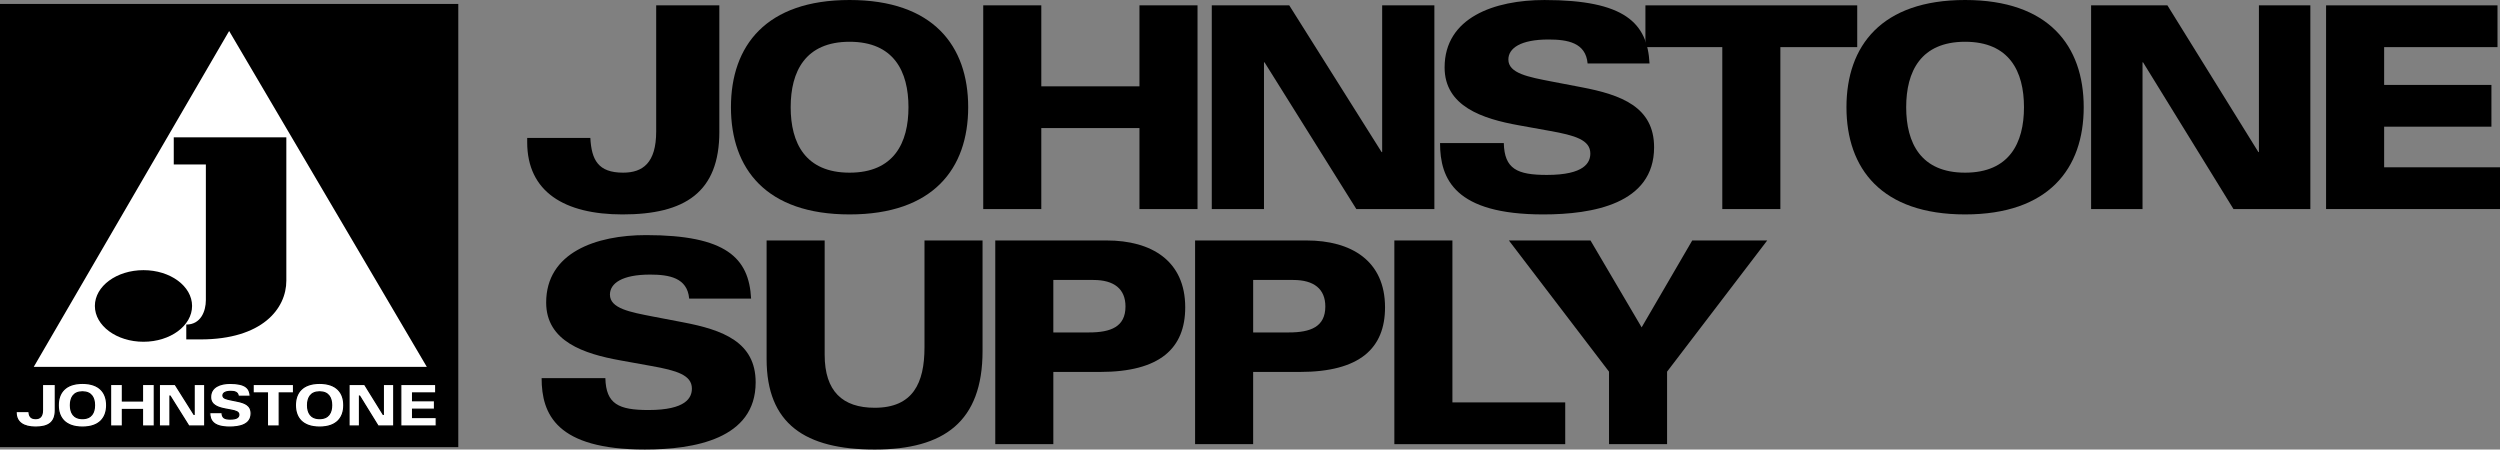
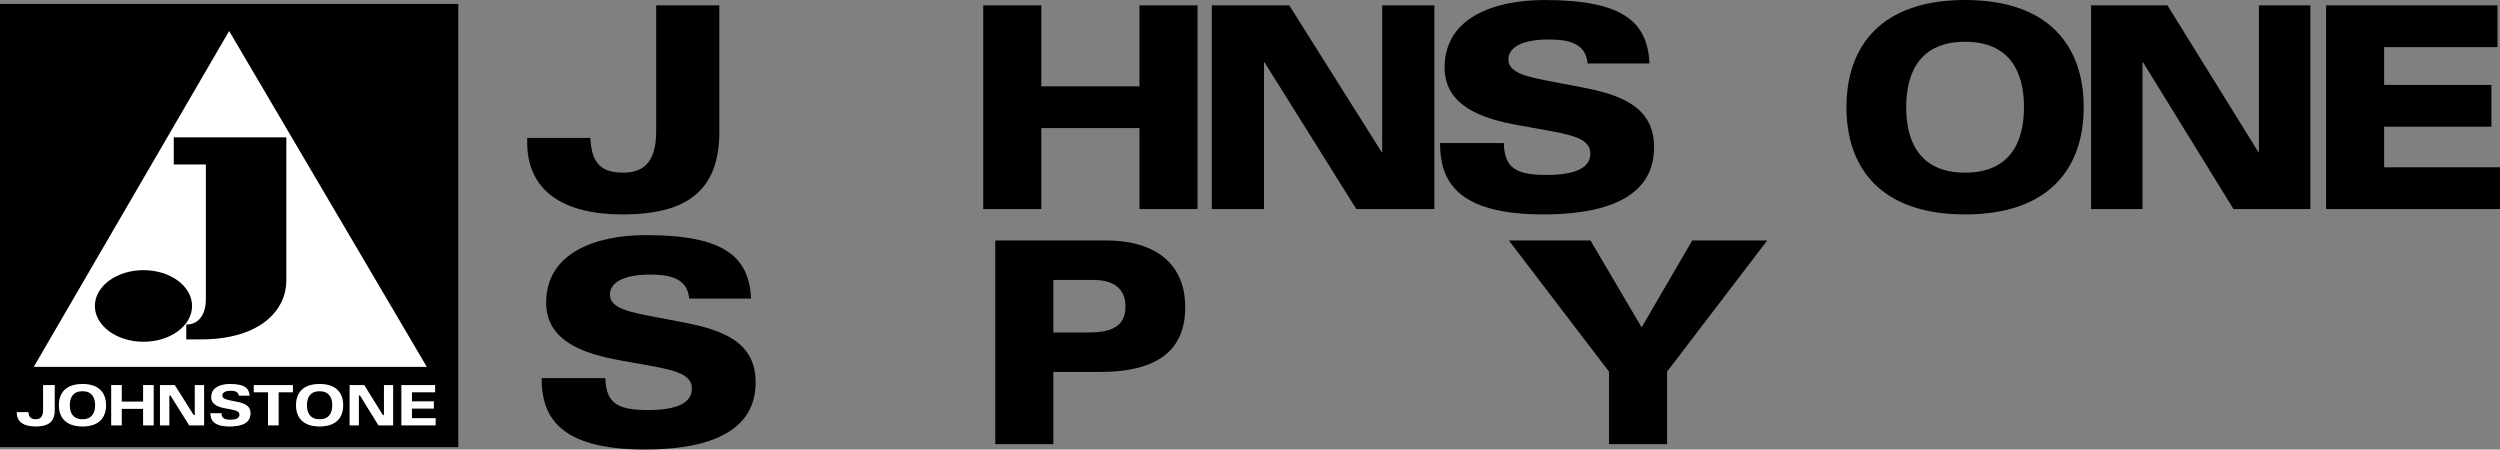
<svg xmlns="http://www.w3.org/2000/svg" version="1.1" id="Layer_1" x="0px" y="0px" viewBox="0 0 200 35.962" style="enable-background:new 0 0 200 35.962;" xml:space="preserve">
  <rect x="0" y="0" width="200" height="35.962" fill="#808080" stroke="none" />
  <rect y="0.316" width="36.663" height="35.454" />
  <polygon style="fill:#FFFFFF;" points="34.144,29.348 2.701,29.348 18.331,2.479 " />
  <g>
    <path d="M57.548,10.541c0,4.853-2.767,6.613-7.747,6.613c-4.643,0-7.626-1.806-7.626-5.778v-0.339h5.052   c0.096,1.76,0.625,2.776,2.622,2.776c1.564,0,2.646-0.767,2.646-3.295V0.429h5.052V10.541z" />
    <path d="M78.659,0.429h4.645v6.478h7.853V0.429h4.645v16.296h-4.645v-6.478h-7.853v6.478h-4.645V0.429z" />
    <path d="M96.942,0.429h6.198l7.388,11.737h0.045V0.429h4.177v16.296h-6.243l-7.343-11.737h-0.045v11.737h-4.177V0.429z" />
    <path d="M120.304,11.443c0.049,2.077,1.069,2.551,3.449,2.551c3.012,0,3.473-0.993,3.473-1.715c0-1.083-1.214-1.445-3.23-1.806   l-2.502-0.451c-2.89-0.519-5.926-1.512-5.926-4.627c0-3.995,3.983-5.394,7.991-5.394c6.412,0,8.234,1.828,8.404,5.078h-4.955   c-0.146-1.67-1.603-1.919-3.133-1.919c-2.235,0-3.206,0.7-3.206,1.602c0,1.106,1.603,1.399,3.473,1.761l2.356,0.451   c3.206,0.609,5.829,1.58,5.829,4.808c0,4.537-4.931,5.372-8.866,5.372c-7.068,0-8.258-2.821-8.258-5.71H120.304z" />
-     <path d="M137.783,3.769h-6.149V0.429h16.944v3.341h-6.149v12.955h-4.645V3.769z" />
    <path d="M157.207,0c6.68,0,9.49,3.657,9.49,8.577s-2.809,8.577-9.49,8.577s-9.49-3.656-9.49-8.577S150.527,0,157.207,0z    M157.207,13.813c3.539,0,4.712-2.37,4.712-5.236c0-2.867-1.172-5.236-4.712-5.236c-3.539,0-4.712,2.37-4.712,5.236   C152.496,11.443,153.668,13.813,157.207,13.813z" />
-     <path d="M67.966,0c6.68,0,9.489,3.657,9.489,8.577s-2.809,8.577-9.489,8.577s-9.49-3.656-9.49-8.577S61.286,0,67.966,0z    M67.966,13.813c3.539,0,4.712-2.37,4.712-5.236c0-2.867-1.172-5.236-4.712-5.236c-3.539,0-4.712,2.37-4.712,5.236   C63.254,11.443,64.427,13.813,67.966,13.813z" />
    <path d="M167.288,0.429h6.105l7.277,11.737h0.044V0.429h4.114v16.296h-6.149l-7.233-11.737h-0.044v11.737h-4.114V0.429z" />
    <path d="M186.086,0.429h13.714v3.341h-9.069v3.024h8.583v3.34h-8.583v3.25H200v3.34h-13.914V0.429z" />
  </g>
  <g>
    <path style="fill:#FFFFFF;stroke:#000000;stroke-width:0.1;" d="M4.428,32.819c0,0.991-0.565,1.351-1.582,1.351   c-0.948,0-1.558-0.369-1.558-1.18v-0.069h1.032c0.02,0.36,0.128,0.567,0.536,0.567c0.319,0,0.54-0.157,0.54-0.673v-2.061h1.032   V32.819z" />
    <path style="fill:#FFFFFF;stroke:#000000;stroke-width:0.1;" d="M8.844,30.754h0.949v1.323h1.604v-1.323h0.949v3.329h-0.949v-1.323   H9.793v1.323H8.844V30.754z" />
    <path style="fill:#FFFFFF;stroke:#000000;stroke-width:0.1;" d="M12.745,30.754h1.266l1.509,2.397h0.009v-2.397h0.853v3.329h-1.275   l-1.5-2.397h-0.009v2.397h-0.853V30.754z" />
    <path style="fill:#FFFFFF;stroke:#000000;stroke-width:0.1;" d="M17.764,33.004c0.009,0.424,0.207,0.521,0.668,0.521   c0.583,0,0.673-0.203,0.673-0.35c0-0.221-0.235-0.295-0.626-0.369l-0.485-0.092c-0.56-0.106-1.148-0.309-1.148-0.945   c0-0.816,0.771-1.102,1.548-1.102c1.242,0,1.595,0.374,1.628,1.037h-0.96c-0.028-0.341-0.31-0.392-0.607-0.392   c-0.433,0-0.621,0.143-0.621,0.327c0,0.226,0.31,0.286,0.673,0.36l0.456,0.092c0.621,0.124,1.129,0.323,1.129,0.982   c0,0.927-0.955,1.097-1.717,1.097c-1.369,0-1.599-0.576-1.599-1.166H17.764z" />
    <path style="fill:#FFFFFF;stroke:#000000;stroke-width:0.1;" d="M21.392,31.436h-1.144v-0.682h3.236v0.682h-1.143v2.646h-0.949   V31.436z" />
    <path style="fill:#FFFFFF;stroke:#000000;stroke-width:0.1;" d="M25.568,30.666c1.364,0,1.938,0.747,1.938,1.752   c0,1.005-0.574,1.752-1.938,1.752c-1.365,0-1.938-0.747-1.938-1.752C23.629,31.413,24.203,30.666,25.568,30.666z M25.568,33.488   c0.723,0,0.962-0.484,0.962-1.07c0-0.586-0.24-1.07-0.962-1.07c-0.723,0-0.962,0.484-0.962,1.07   C24.605,33.004,24.845,33.488,25.568,33.488z" />
    <path style="fill:#FFFFFF;stroke:#000000;stroke-width:0.1;" d="M6.597,30.666c1.365,0,1.938,0.747,1.938,1.752   c0,1.005-0.574,1.752-1.938,1.752s-1.938-0.747-1.938-1.752C4.659,31.413,5.233,30.666,6.597,30.666z M6.597,33.488   c0.723,0,0.962-0.484,0.962-1.07c0-0.586-0.24-1.07-0.962-1.07c-0.723,0-0.962,0.484-0.962,1.07   C5.635,33.004,5.875,33.488,6.597,33.488z" />
    <path style="fill:#FFFFFF;stroke:#000000;stroke-width:0.1;" d="M27.922,30.754h1.247l1.486,2.397h0.009v-2.397h0.84v3.329h-1.256   l-1.478-2.397h-0.009v2.397h-0.841V30.754z" />
    <path style="fill:#FFFFFF;stroke:#000000;stroke-width:0.1;" d="M32.06,30.754h2.801v0.682h-1.853v0.618h1.753v0.682h-1.753V33.4   h1.893v0.682H32.06V30.754z" />
  </g>
  <path d="M48.429,30.251c0.049,2.076,1.069,2.551,3.449,2.551c3.012,0,3.473-0.993,3.473-1.715c0-1.083-1.214-1.445-3.23-1.806  l-2.502-0.452c-2.89-0.519-5.926-1.512-5.926-4.627c0-3.995,3.983-5.394,7.991-5.394c6.412,0,8.234,1.828,8.404,5.078h-4.955  c-0.146-1.67-1.603-1.919-3.133-1.919c-2.234,0-3.206,0.7-3.206,1.602c0,1.106,1.603,1.399,3.473,1.761l2.356,0.451  c3.206,0.609,5.829,1.58,5.829,4.808c0,4.537-4.93,5.372-8.865,5.372c-7.068,0-8.258-2.821-8.258-5.71H48.429z" />
-   <path d="M78.604,28.085c0,5.643-3.075,7.877-8.627,7.877c-5.574,0-8.649-2.054-8.649-7.245v-9.48h4.645v9.141  c0,2.934,1.438,4.243,4.004,4.243c3.052,0,3.982-1.964,3.982-4.83v-8.554h4.645V28.085z" />
  <path d="M79.621,19.237h8.915c3.583,0,6.282,1.625,6.282,5.349c0,3.273-2.013,5.169-6.813,5.169h-3.738v5.778h-4.645V19.237z   M84.266,26.595h2.853c1.748,0,2.92-0.451,2.92-2.076c0-1.399-0.907-2.122-2.566-2.122h-3.207V26.595z" />
-   <path d="M95.607,19.237h8.914c3.584,0,6.282,1.625,6.282,5.349c0,3.273-2.013,5.169-6.813,5.169h-3.738v5.778h-4.645V19.237z   M100.252,26.595h2.854c1.747,0,2.92-0.451,2.92-2.076c0-1.399-0.907-2.122-2.566-2.122h-3.207V26.595z" />
-   <path d="M111.548,19.237h4.645v12.955h9.025v3.341h-13.67V19.237z" />
  <path d="M128.721,29.732l-8.011-10.495h6.529l4.092,6.952l4.048-6.952h5.999l-8.012,10.495v5.801h-4.645V29.732z" />
  <path d="M11.478,27.341c2.147,0,3.888-1.283,3.888-2.865c0-1.582-1.741-2.864-3.888-2.864c-2.147,0-3.888,1.282-3.888,2.864  C7.59,26.059,9.331,27.341,11.478,27.341z" />
  <path d="M13.901,10.985v2.17h2.568v10.851c0,0.904-0.416,1.959-1.567,1.959v1.188h1.133c4.943,0,6.872-2.46,6.872-4.702V10.985  H13.901z" />
</svg>